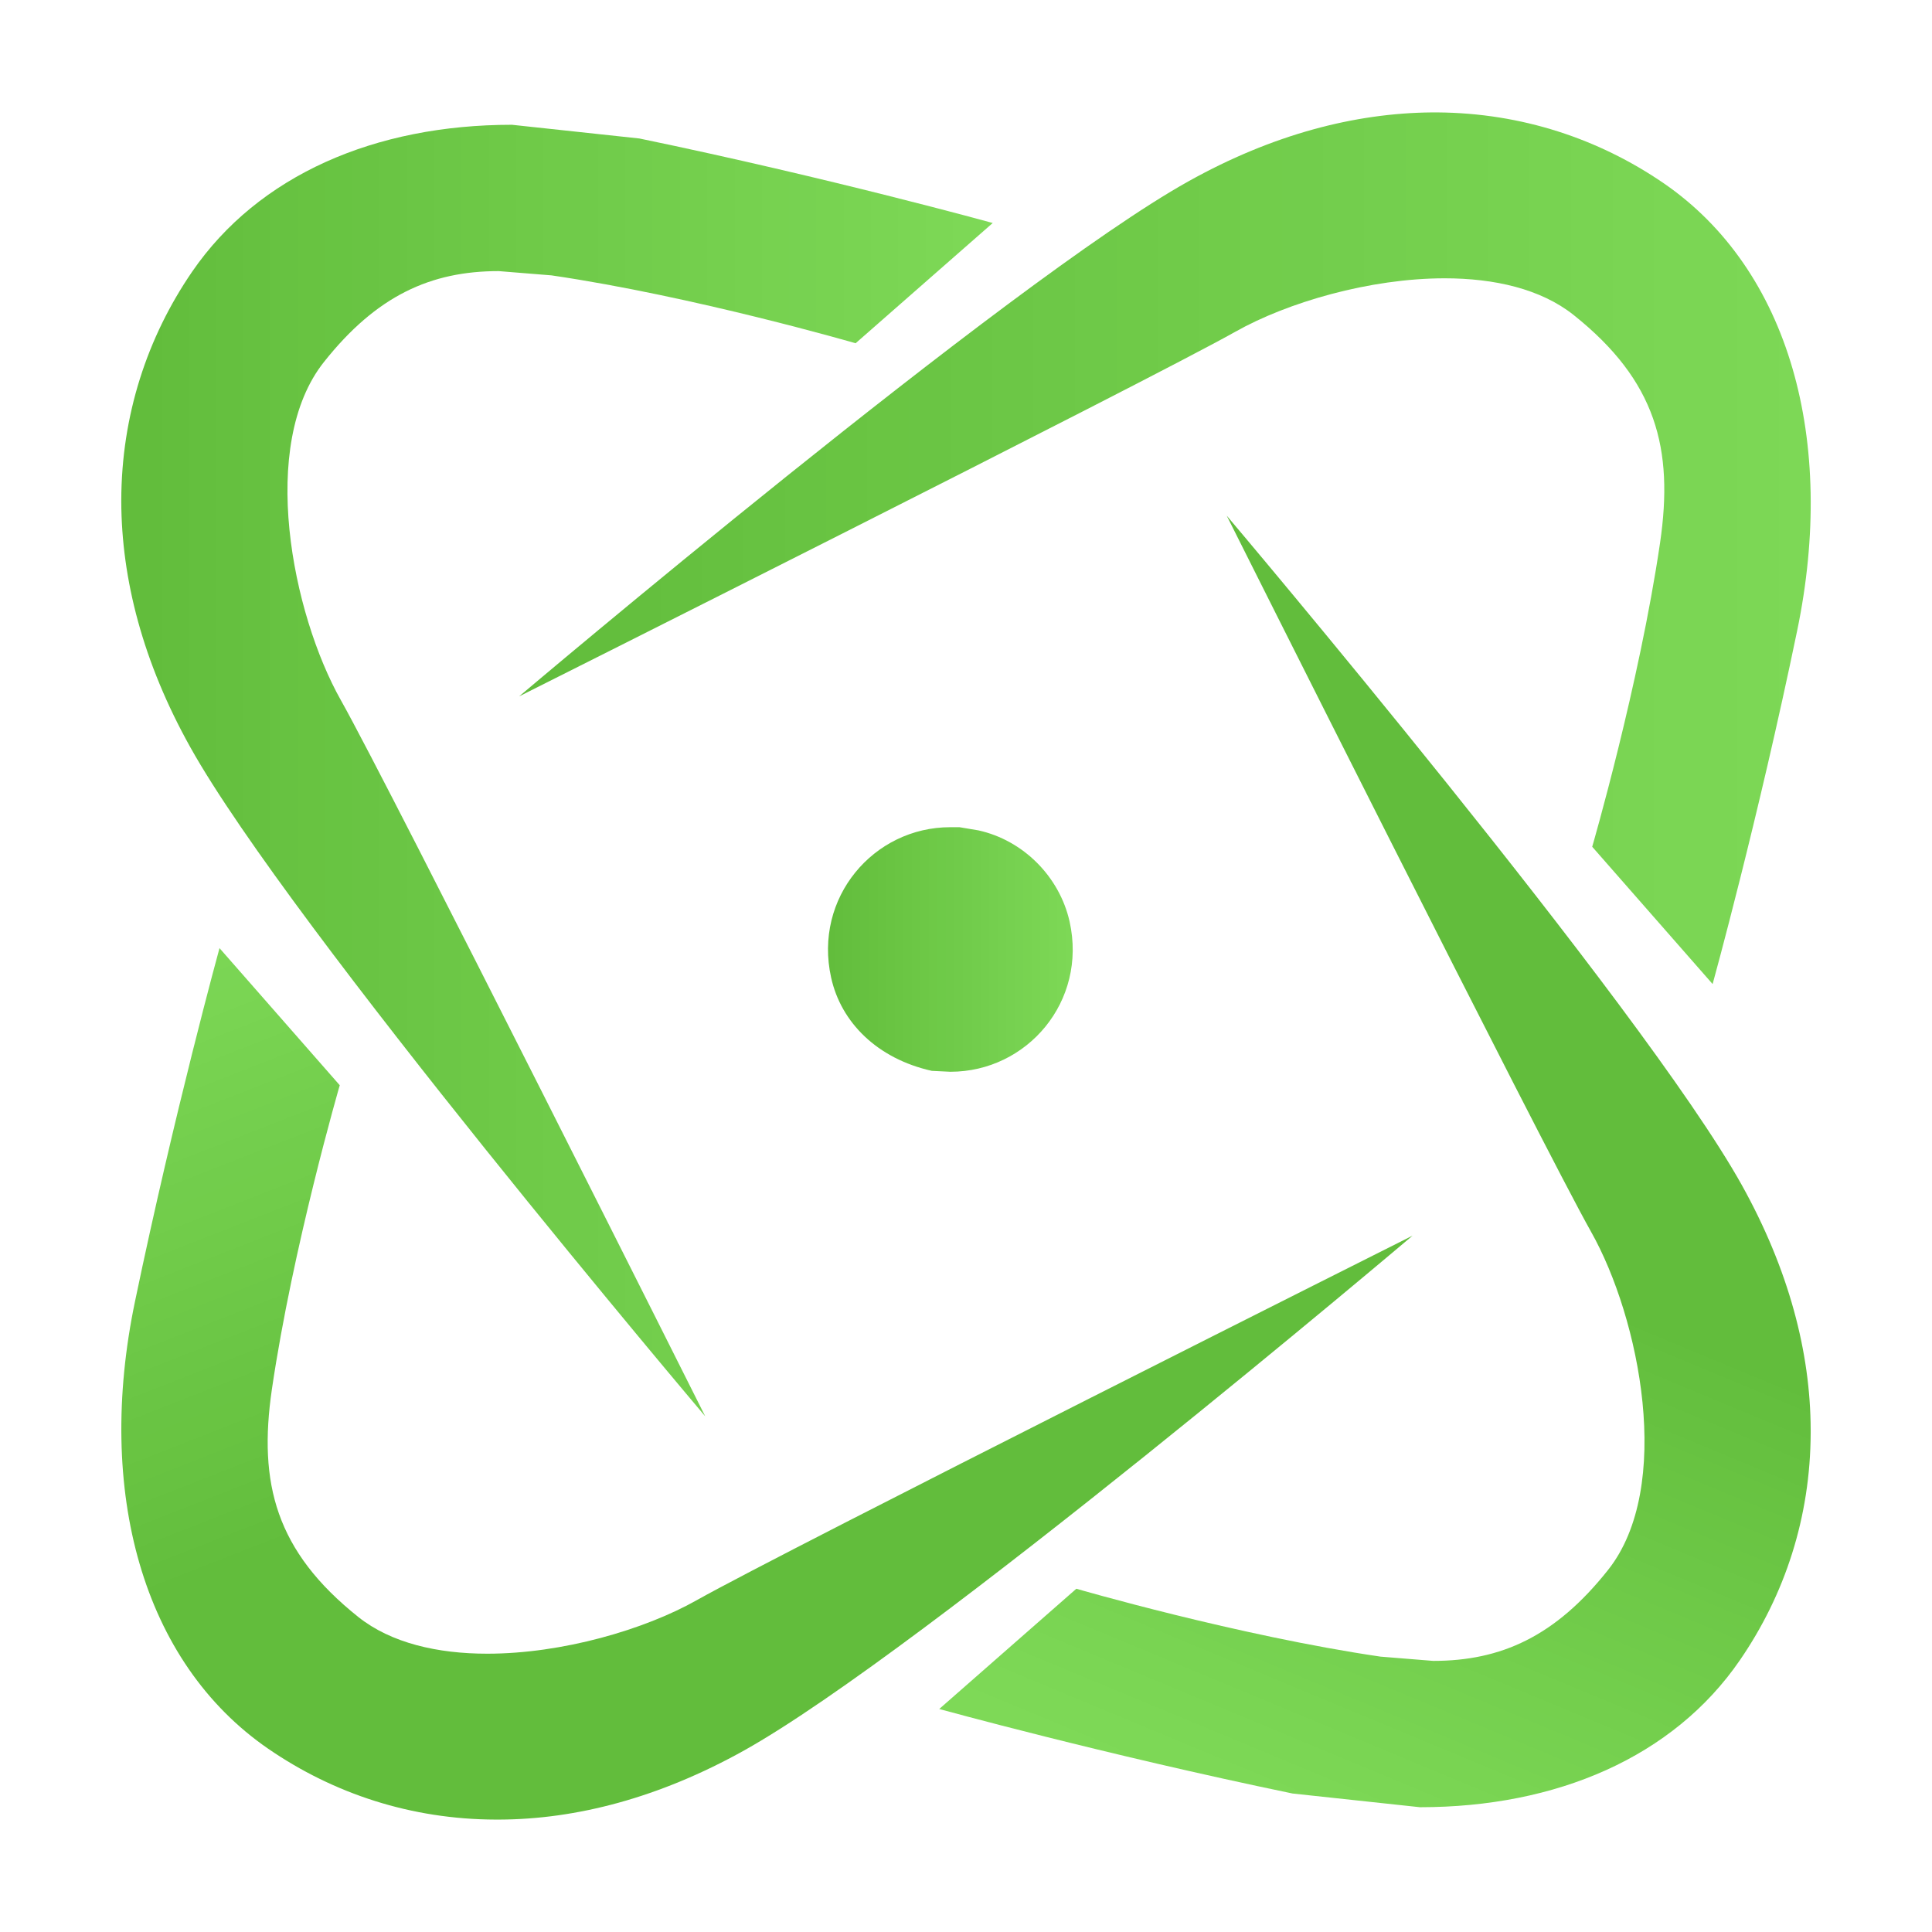
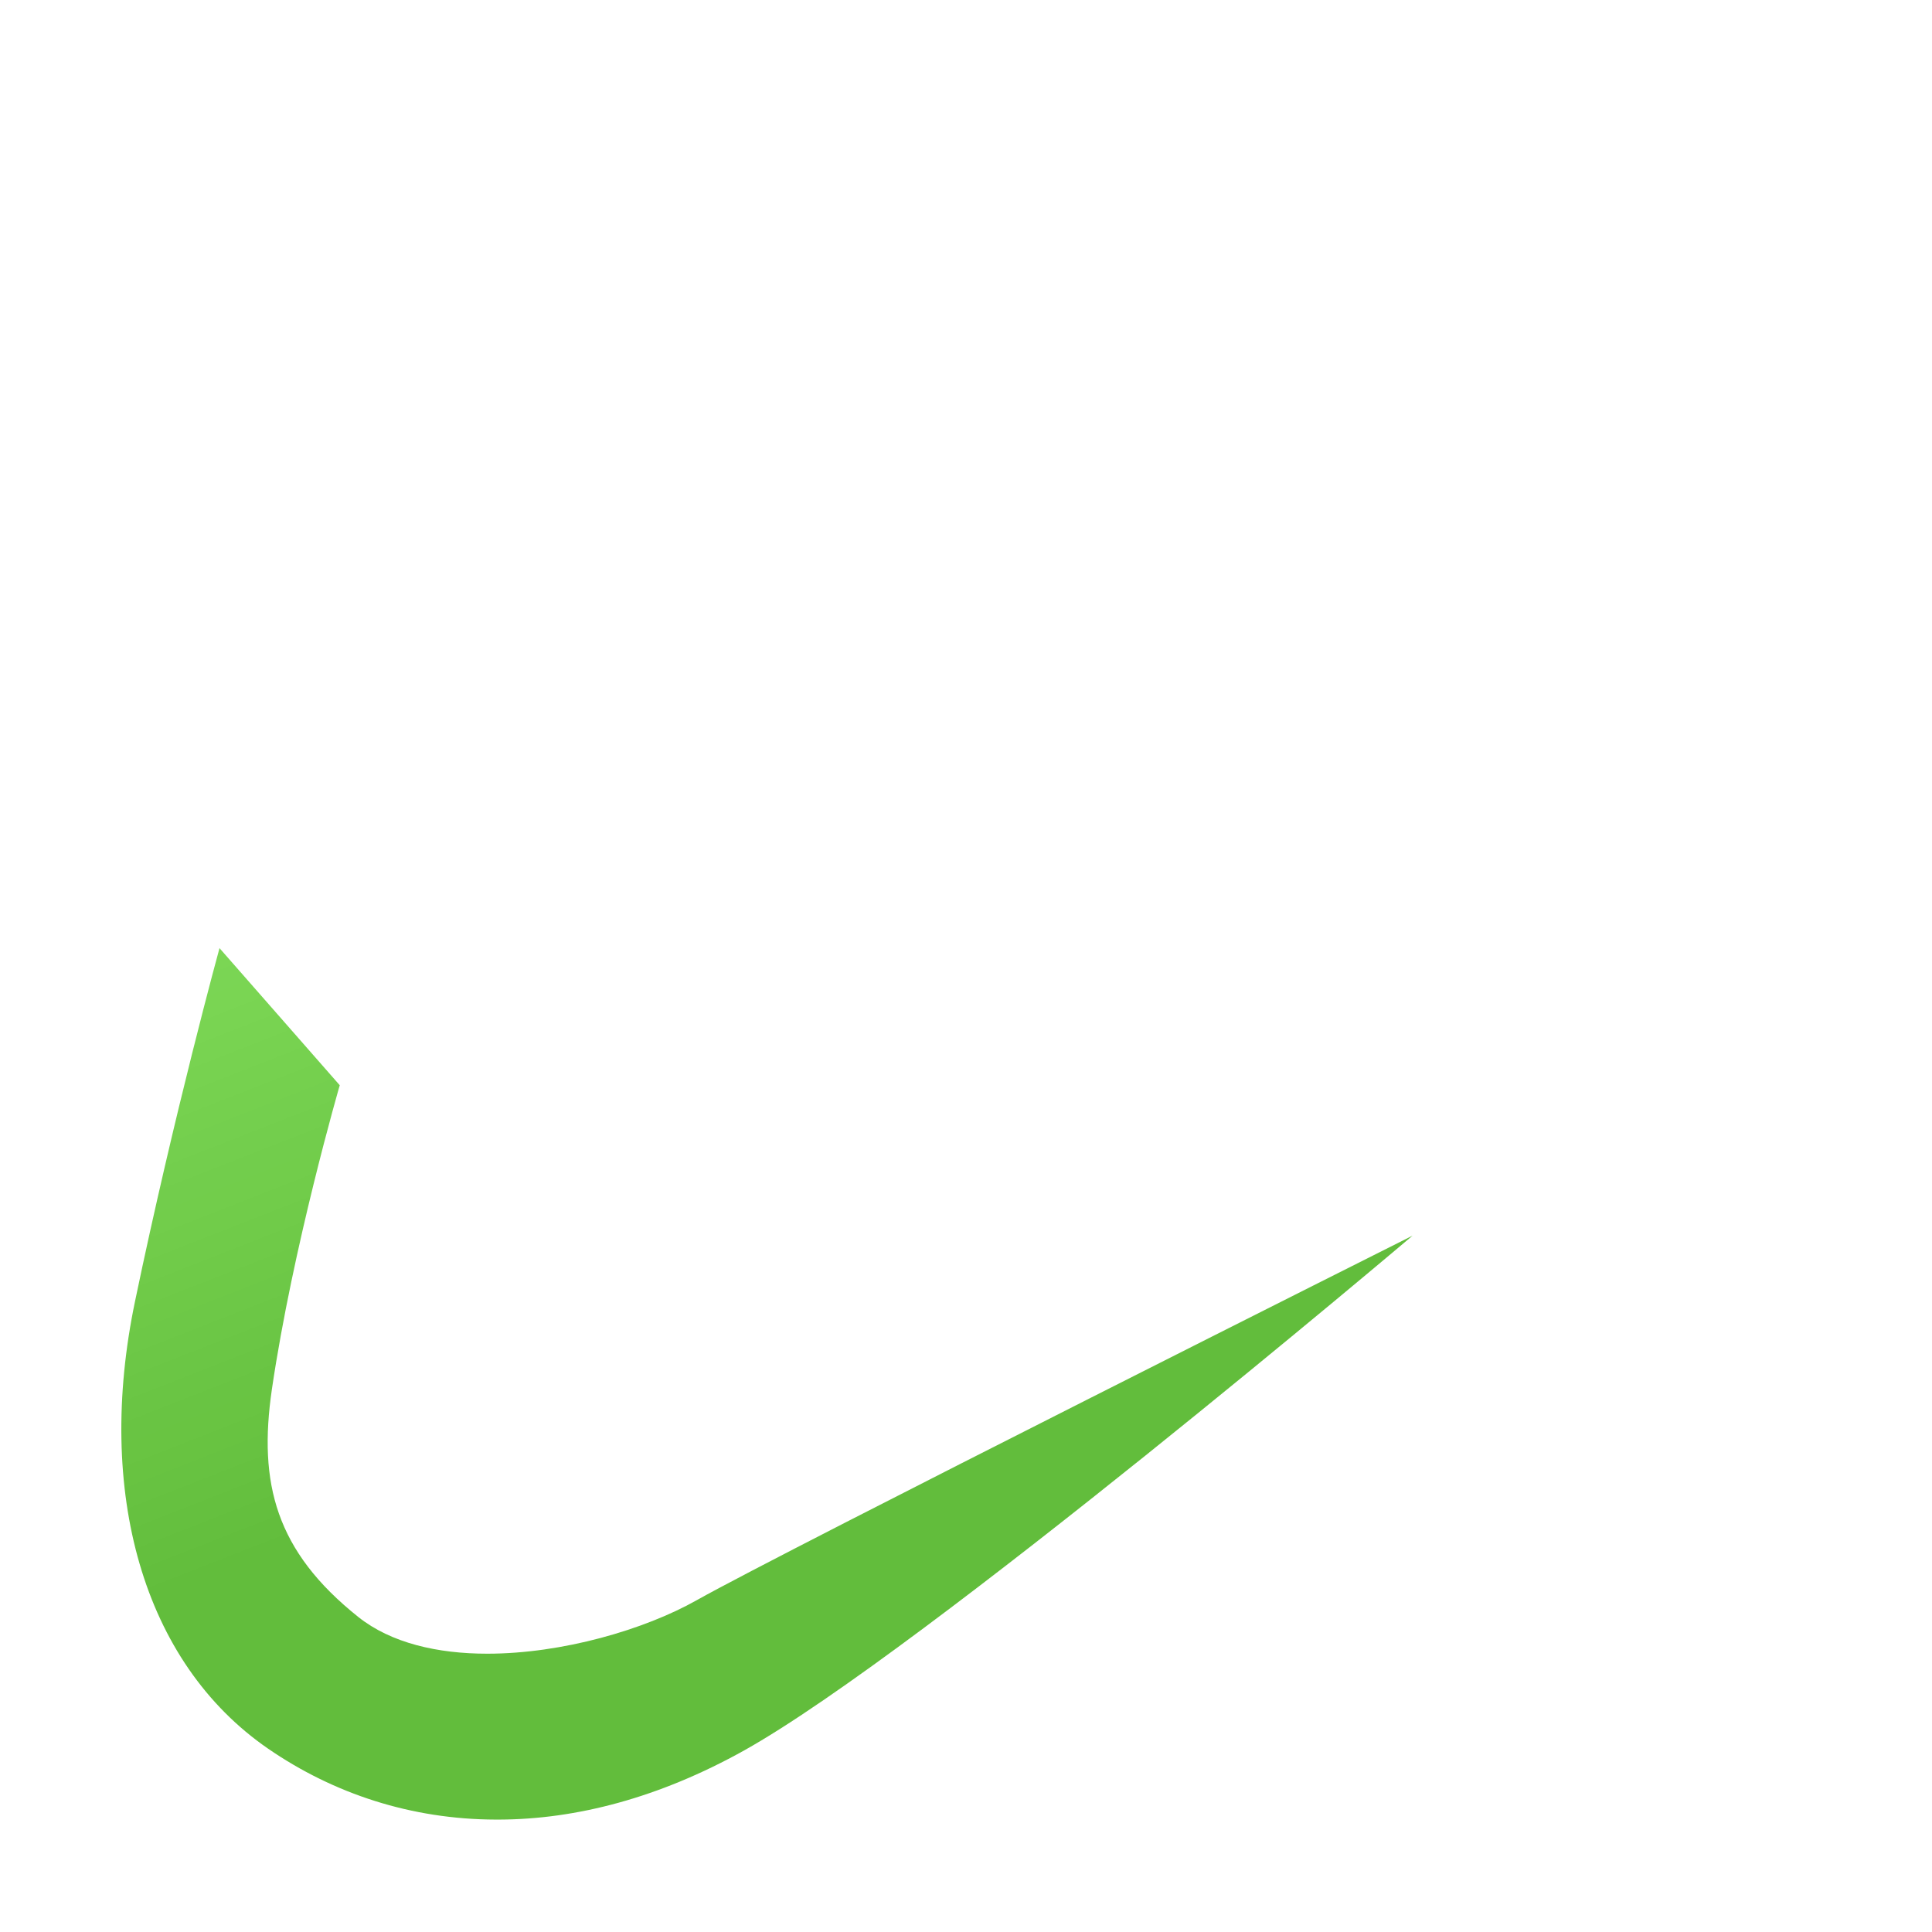
<svg xmlns="http://www.w3.org/2000/svg" data-bbox="-39.418 21.82 479.473 418.934" height="500" viewBox="0 0 375 375" width="500" data-type="ugc">
  <g>
    <defs>
      <clipPath id="9484d60d-1ff8-4d29-844a-8d5950284cf9">
        <path d="M100 21h252v170H100Zm0 0" />
      </clipPath>
      <clipPath id="96fd185c-8da8-4813-940b-0444ca68658d">
-         <path d="m332.387 190.969-23.34-26.614s9.117-31.37 13.176-59.03c2.66-18.235-.743-31.41-16.797-44.196-6.371-5.063-15.403-7.11-25-7.11-14.574 0-30.54 4.669-40.664 10.383-16.797 9.465-139 70.766-139 70.766s95.199-80.625 129.883-99.953c16.316-9.121 32.328-13.266 47.25-13.395h1.18c16.273.13 31.238 5.106 43.843 13.743 24.434 16.796 33.55 49.957 25.918 86.82-7.637 36.867-16.406 68.586-16.406 68.586Zm0 0" />
-       </clipPath>
+         </clipPath>
      <clipPath id="6ec02642-201c-43fd-b2be-493c31daaffd">
        <path d="M23 24h170v251H23Zm0 0" />
      </clipPath>
      <clipPath id="d97acfcc-d4e7-4f5b-9b02-c4c80ceeb74e">
        <path d="M136.887 274.91s-80.625-95.2-99.953-129.883c-9.207-16.492-13.352-32.632-13.395-47.687v-.262c.043-16.445 5.016-31.586 13.742-44.324C50.195 33.949 72.84 24.219 99.367 24.219l24.735 2.66c36.867 7.637 68.586 16.406 68.586 16.406l-26.614 23.34s-31.37-9.117-59.031-13.176l-10.25-.828c-13.176 0-23.691 4.758-33.902 17.625-12.782 16.059-6.196 48.867 3.273 65.664s70.723 139 70.723 139m0 0" />
      </clipPath>
      <clipPath id="0b3a3d75-4827-4862-b2cd-14f1e71aac88">
        <path d="M23 184h252v170H23Zm0 0" />
      </clipPath>
      <clipPath id="1e587518-703d-4a5b-bb23-c25e2787d5aa">
        <path d="M96.223 353.18c-16.403-.043-31.453-5.016-44.153-13.743-24.43-16.796-33.547-50-25.87-86.82 7.679-36.824 16.405-68.586 16.405-68.586l23.34 26.614s-9.117 31.37-13.175 59.03c-2.66 18.235.742 31.41 16.796 44.196 6.371 5.063 15.403 7.11 25 7.11 14.57 0 30.54-4.668 40.664-10.383 16.797-9.465 138.958-70.766 138.958-70.766s-95.157 80.625-129.797 99.953c-16.45 9.164-32.547 13.352-47.512 13.395Zm0 0" />
      </clipPath>
      <clipPath id="c2c0185d-b5db-4700-8cd4-eb27b1fa5d1b">
-         <path d="M182 100h170v251H182Zm0 0" />
-       </clipPath>
+         </clipPath>
      <clipPath id="a9f4abaa-f470-476d-bbb9-4d93d18e5f75">
        <path d="m275.625 350.781-24.738-2.66c-36.82-7.637-68.582-16.406-68.582-16.406l26.613-23.34s31.367 9.117 59.031 13.176l10.25.828c13.176 0 23.692-4.758 33.903-17.625 12.78-16.059 6.195-48.867-3.274-65.664s-70.723-139-70.723-139 80.625 95.2 99.954 129.883c9.164 16.449 13.351 32.547 13.394 47.511v.61c-.043 16.406-5.015 31.457-13.742 44.152-12.914 18.805-35.559 28.535-62.086 28.535m0 0" />
      </clipPath>
      <clipPath id="9caef4df-ef43-4300-b6b4-3080f9718541">
-         <path d="M160 160h49v49h-49Zm0 0" />
-       </clipPath>
+         </clipPath>
      <clipPath id="ca480343-9efb-4b12-bcb5-ec18ae7cd7f3">
-         <path d="m184.441 208.027-3.578-.175c-10.558-2.356-17.625-9.38-19.543-18.106-3.449-15.488 8.246-29.187 23.121-29.187h1.79l3.664.613c8.726 1.918 15.75 8.984 17.714 17.71 3.446 15.49-8.246 29.145-23.125 29.145Zm0 0" />
-       </clipPath>
+         </clipPath>
      <linearGradient id="2e5d80cd-04c8-4a19-b137-40481c04a3d9" y2="0" gradientUnits="userSpaceOnUse" x2="1.02" y1="0" gradientTransform="translate(100.766 106.394)scale(250.692)" x1="0">
        <stop offset="0" stop-color="#62BD3C" />
        <stop offset=".031" stop-color="#62BD3C" />
        <stop offset=".063" stop-color="#63BE3D" />
        <stop offset=".094" stop-color="#64BF3E" />
        <stop offset=".125" stop-color="#65C03F" />
        <stop offset=".156" stop-color="#66C140" />
        <stop offset=".188" stop-color="#67C241" />
        <stop offset=".219" stop-color="#68C342" />
        <stop offset=".25" stop-color="#69C442" />
        <stop offset=".281" stop-color="#6AC543" />
        <stop offset=".313" stop-color="#6AC544" />
        <stop offset=".344" stop-color="#6BC645" />
        <stop offset=".375" stop-color="#6CC746" />
        <stop offset=".406" stop-color="#6DC847" />
        <stop offset=".438" stop-color="#6EC948" />
        <stop offset=".469" stop-color="#6FCA48" />
        <stop offset=".5" stop-color="#70CB49" />
        <stop offset=".531" stop-color="#71CC4A" />
        <stop offset=".563" stop-color="#72CD4B" />
        <stop offset=".594" stop-color="#72CD4C" />
        <stop offset=".625" stop-color="#73CE4D" />
        <stop offset=".656" stop-color="#74CF4E" />
        <stop offset=".688" stop-color="#75D04E" />
        <stop offset=".719" stop-color="#76D14F" />
        <stop offset=".75" stop-color="#77D250" />
        <stop offset=".781" stop-color="#78D351" />
        <stop offset=".813" stop-color="#79D452" />
        <stop offset=".844" stop-color="#7AD553" />
        <stop offset=".875" stop-color="#7BD654" />
        <stop offset=".906" stop-color="#7BD654" />
        <stop offset=".938" stop-color="#7CD755" />
        <stop offset=".969" stop-color="#7DD856" />
        <stop offset="1" stop-color="#7ED957" />
      </linearGradient>
      <linearGradient id="acaff3b6-1f61-498d-ab16-5a84c5494ef9" y2="0" gradientUnits="userSpaceOnUse" x2="1" y1="0" gradientTransform="translate(23.539 149.565)scale(169.15)" x1="0">
        <stop offset="0" stop-color="#62BD3C" />
        <stop offset=".031" stop-color="#62BD3C" />
        <stop offset=".063" stop-color="#63BE3D" />
        <stop offset=".094" stop-color="#64BF3E" />
        <stop offset=".125" stop-color="#65C03F" />
        <stop offset=".156" stop-color="#66C140" />
        <stop offset=".188" stop-color="#67C241" />
        <stop offset=".219" stop-color="#68C341" />
        <stop offset=".25" stop-color="#68C442" />
        <stop offset=".281" stop-color="#69C443" />
        <stop offset=".313" stop-color="#6AC544" />
        <stop offset=".344" stop-color="#6BC645" />
        <stop offset=".375" stop-color="#6CC746" />
        <stop offset=".406" stop-color="#6DC846" />
        <stop offset=".438" stop-color="#6EC947" />
        <stop offset=".469" stop-color="#6FCA48" />
        <stop offset=".5" stop-color="#70CB49" />
        <stop offset=".531" stop-color="#70CB4A" />
        <stop offset=".563" stop-color="#71CC4B" />
        <stop offset=".594" stop-color="#72CD4C" />
        <stop offset=".625" stop-color="#73CE4C" />
        <stop offset=".656" stop-color="#74CF4D" />
        <stop offset=".688" stop-color="#75D04E" />
        <stop offset=".719" stop-color="#76D14F" />
        <stop offset=".75" stop-color="#77D250" />
        <stop offset=".781" stop-color="#77D251" />
        <stop offset=".813" stop-color="#78D351" />
        <stop offset=".844" stop-color="#79D452" />
        <stop offset=".875" stop-color="#7AD553" />
        <stop offset=".906" stop-color="#7BD654" />
        <stop offset=".938" stop-color="#7CD755" />
        <stop offset=".969" stop-color="#7DD856" />
        <stop offset="1" stop-color="#7ED957" />
      </linearGradient>
      <linearGradient id="a926a675-6016-4f11-814a-6ca5f091fdd5" y2="0" gradientUnits="userSpaceOnUse" x2="1.019" y1="0" gradientTransform="rotate(-111.62 165.133 83.11)scale(123.077)" x1="-1.024">
        <stop offset="0" stop-color="#62BD3C" />
        <stop offset=".5" stop-color="#62BD3C" />
        <stop offset=".516" stop-color="#62BD3C" />
        <stop offset=".531" stop-color="#63BE3D" />
        <stop offset=".547" stop-color="#64BF3E" />
        <stop offset=".563" stop-color="#65C03F" />
        <stop offset=".578" stop-color="#66C140" />
        <stop offset=".594" stop-color="#67C241" />
        <stop offset=".609" stop-color="#68C341" />
        <stop offset=".625" stop-color="#69C442" />
        <stop offset=".641" stop-color="#69C443" />
        <stop offset=".656" stop-color="#6AC544" />
        <stop offset=".672" stop-color="#6BC645" />
        <stop offset=".688" stop-color="#6CC746" />
        <stop offset=".703" stop-color="#6DC847" />
        <stop offset=".719" stop-color="#6EC947" />
        <stop offset=".734" stop-color="#6FCA48" />
        <stop offset=".75" stop-color="#70CB49" />
        <stop offset=".766" stop-color="#71CC4A" />
        <stop offset=".781" stop-color="#72CD4B" />
        <stop offset=".797" stop-color="#72CD4C" />
        <stop offset=".813" stop-color="#73CE4D" />
        <stop offset=".828" stop-color="#74CF4E" />
        <stop offset=".844" stop-color="#75D04E" />
        <stop offset=".859" stop-color="#76D14F" />
        <stop offset=".875" stop-color="#77D250" />
        <stop offset=".891" stop-color="#78D351" />
        <stop offset=".906" stop-color="#79D452" />
        <stop offset=".922" stop-color="#7AD553" />
        <stop offset=".938" stop-color="#7AD554" />
        <stop offset=".953" stop-color="#7BD654" />
        <stop offset=".969" stop-color="#7CD755" />
        <stop offset=".984" stop-color="#7DD856" />
        <stop offset="1" stop-color="#7ED957" />
      </linearGradient>
      <linearGradient id="739af30d-aec4-46d3-892b-632aa9901416" y2="0" gradientUnits="userSpaceOnUse" x2="1.206" y1="0" gradientTransform="rotate(112.49 60.45 211.063)scale(118.55)" x1="-1.294">
        <stop offset="0" stop-color="#62BD3C" />
        <stop offset=".5" stop-color="#62BD3C" />
        <stop offset=".531" stop-color="#62BD3C" />
        <stop offset=".539" stop-color="#63BE3D" />
        <stop offset=".547" stop-color="#64BF3E" />
        <stop offset=".555" stop-color="#64BF3E" />
        <stop offset=".563" stop-color="#65C03F" />
        <stop offset=".57" stop-color="#65C03F" />
        <stop offset=".578" stop-color="#66C140" />
        <stop offset=".586" stop-color="#66C140" />
        <stop offset=".594" stop-color="#67C241" />
        <stop offset=".602" stop-color="#68C341" />
        <stop offset=".609" stop-color="#68C342" />
        <stop offset=".617" stop-color="#69C442" />
        <stop offset=".625" stop-color="#69C443" />
        <stop offset=".633" stop-color="#6AC543" />
        <stop offset=".641" stop-color="#6AC544" />
        <stop offset=".648" stop-color="#6BC644" />
        <stop offset=".656" stop-color="#6BC645" />
        <stop offset=".664" stop-color="#6CC746" />
        <stop offset=".672" stop-color="#6CC746" />
        <stop offset=".68" stop-color="#6DC847" />
        <stop offset=".688" stop-color="#6EC947" />
        <stop offset=".695" stop-color="#6EC948" />
        <stop offset=".703" stop-color="#6FCA48" />
        <stop offset=".711" stop-color="#6FCA49" />
        <stop offset=".719" stop-color="#70CB49" />
        <stop offset=".727" stop-color="#70CB4A" />
        <stop offset=".734" stop-color="#71CC4A" />
        <stop offset=".742" stop-color="#71CC4B" />
        <stop offset=".75" stop-color="#72CD4B" />
        <stop offset=".758" stop-color="#72CE4C" />
        <stop offset=".766" stop-color="#73CE4C" />
        <stop offset=".773" stop-color="#74CF4D" />
        <stop offset=".781" stop-color="#74CF4D" />
        <stop offset=".789" stop-color="#75D04E" />
        <stop offset=".797" stop-color="#75D04F" />
        <stop offset=".805" stop-color="#76D14F" />
        <stop offset=".813" stop-color="#76D150" />
        <stop offset=".82" stop-color="#77D250" />
        <stop offset=".828" stop-color="#77D251" />
        <stop offset=".836" stop-color="#78D351" />
        <stop offset=".844" stop-color="#79D452" />
        <stop offset=".852" stop-color="#79D452" />
        <stop offset=".859" stop-color="#7AD553" />
        <stop offset=".867" stop-color="#7AD553" />
        <stop offset=".875" stop-color="#7BD654" />
        <stop offset=".883" stop-color="#7BD654" />
        <stop offset=".891" stop-color="#7CD755" />
        <stop offset=".898" stop-color="#7CD755" />
        <stop offset=".906" stop-color="#7DD856" />
        <stop offset=".938" stop-color="#7ED957" />
        <stop offset="1" stop-color="#7ED957" />
      </linearGradient>
      <linearGradient id="d5ebdd33-c19e-4080-982a-d45ea71492ad" y2="0" gradientUnits="userSpaceOnUse" x2="1.061" y1="0" gradientTransform="translate(160.708 184.293)scale(47.475)" x1="-.06">
        <stop offset="0" stop-color="#62BD3C" />
        <stop offset=".063" stop-color="#62BD3C" />
        <stop offset=".094" stop-color="#63BE3D" />
        <stop offset=".125" stop-color="#64BF3E" />
        <stop offset=".156" stop-color="#65C03F" />
        <stop offset=".188" stop-color="#66C140" />
        <stop offset=".219" stop-color="#67C240" />
        <stop offset=".25" stop-color="#68C341" />
        <stop offset=".281" stop-color="#69C442" />
        <stop offset=".313" stop-color="#6AC543" />
        <stop offset=".344" stop-color="#6BC644" />
        <stop offset=".375" stop-color="#6CC745" />
        <stop offset=".406" stop-color="#6DC846" />
        <stop offset=".438" stop-color="#6EC947" />
        <stop offset=".469" stop-color="#6ECA48" />
        <stop offset=".5" stop-color="#6FCA49" />
        <stop offset=".531" stop-color="#70CB4A" />
        <stop offset=".563" stop-color="#71CC4B" />
        <stop offset=".594" stop-color="#72CD4C" />
        <stop offset=".625" stop-color="#73CE4D" />
        <stop offset=".656" stop-color="#74CF4E" />
        <stop offset=".688" stop-color="#75D04F" />
        <stop offset=".719" stop-color="#76D150" />
        <stop offset=".75" stop-color="#77D251" />
        <stop offset=".781" stop-color="#78D351" />
        <stop offset=".813" stop-color="#79D452" />
        <stop offset=".844" stop-color="#7AD553" />
        <stop offset=".875" stop-color="#7BD654" />
        <stop offset=".906" stop-color="#7CD755" />
        <stop offset=".938" stop-color="#7DD856" />
        <stop offset="1" stop-color="#7ED957" />
      </linearGradient>
    </defs>
    <g clip-path="url(#9484d60d-1ff8-4d29-844a-8d5950284cf9)">
      <g clip-path="url(#96fd185c-8da8-4813-940b-0444ca68658d)">
        <path d="M100.762 21.82v169.15h255.707V21.82Zm0 0" fill="url(#2e5d80cd-04c8-4a19-b137-40481c04a3d9)" />
      </g>
    </g>
    <g clip-path="url(#6ec02642-201c-43fd-b2be-493c31daaffd)">
      <g clip-path="url(#d97acfcc-d4e7-4f5b-9b02-c4c80ceeb74e)">
-         <path d="M23.54 24.219V274.91h169.148V24.22Zm0 0" fill="url(#acaff3b6-1f61-498d-ab16-5a84c5494ef9)" />
-       </g>
+         </g>
    </g>
    <g clip-path="url(#0b3a3d75-4827-4862-b2cd-14f1e71aac88)">
      <g clip-path="url(#1e587518-703d-4a5b-bb23-c25e2787d5aa)">
        <path d="m53.23 440.754 278.895-110.535L239.48 96.46-39.418 206.996Zm0 0" fill="url(#a926a675-6016-4f11-814a-6ca5f091fdd5)" />
      </g>
    </g>
    <g clip-path="url(#c2c0185d-b5db-4700-8cd4-eb27b1fa5d1b)">
      <g clip-path="url(#a9f4abaa-f470-476d-bbb9-4d93d18e5f75)">
        <path d="m440.055 136.773-233-96.464L93.703 314.098l233 96.464Zm0 0" fill="url(#739af30d-aec4-46d3-892b-632aa9901416)" />
      </g>
    </g>
    <g clip-path="url(#9caef4df-ef43-4300-b6b4-3080f9718541)">
      <g clip-path="url(#ca480343-9efb-4b12-bcb5-ec18ae7cd7f3)">
        <path d="M157.871 160.559v47.468h53.184V160.56Zm0 0" fill="url(#d5ebdd33-c19e-4080-982a-d45ea71492ad)" />
      </g>
    </g>
  </g>
</svg>